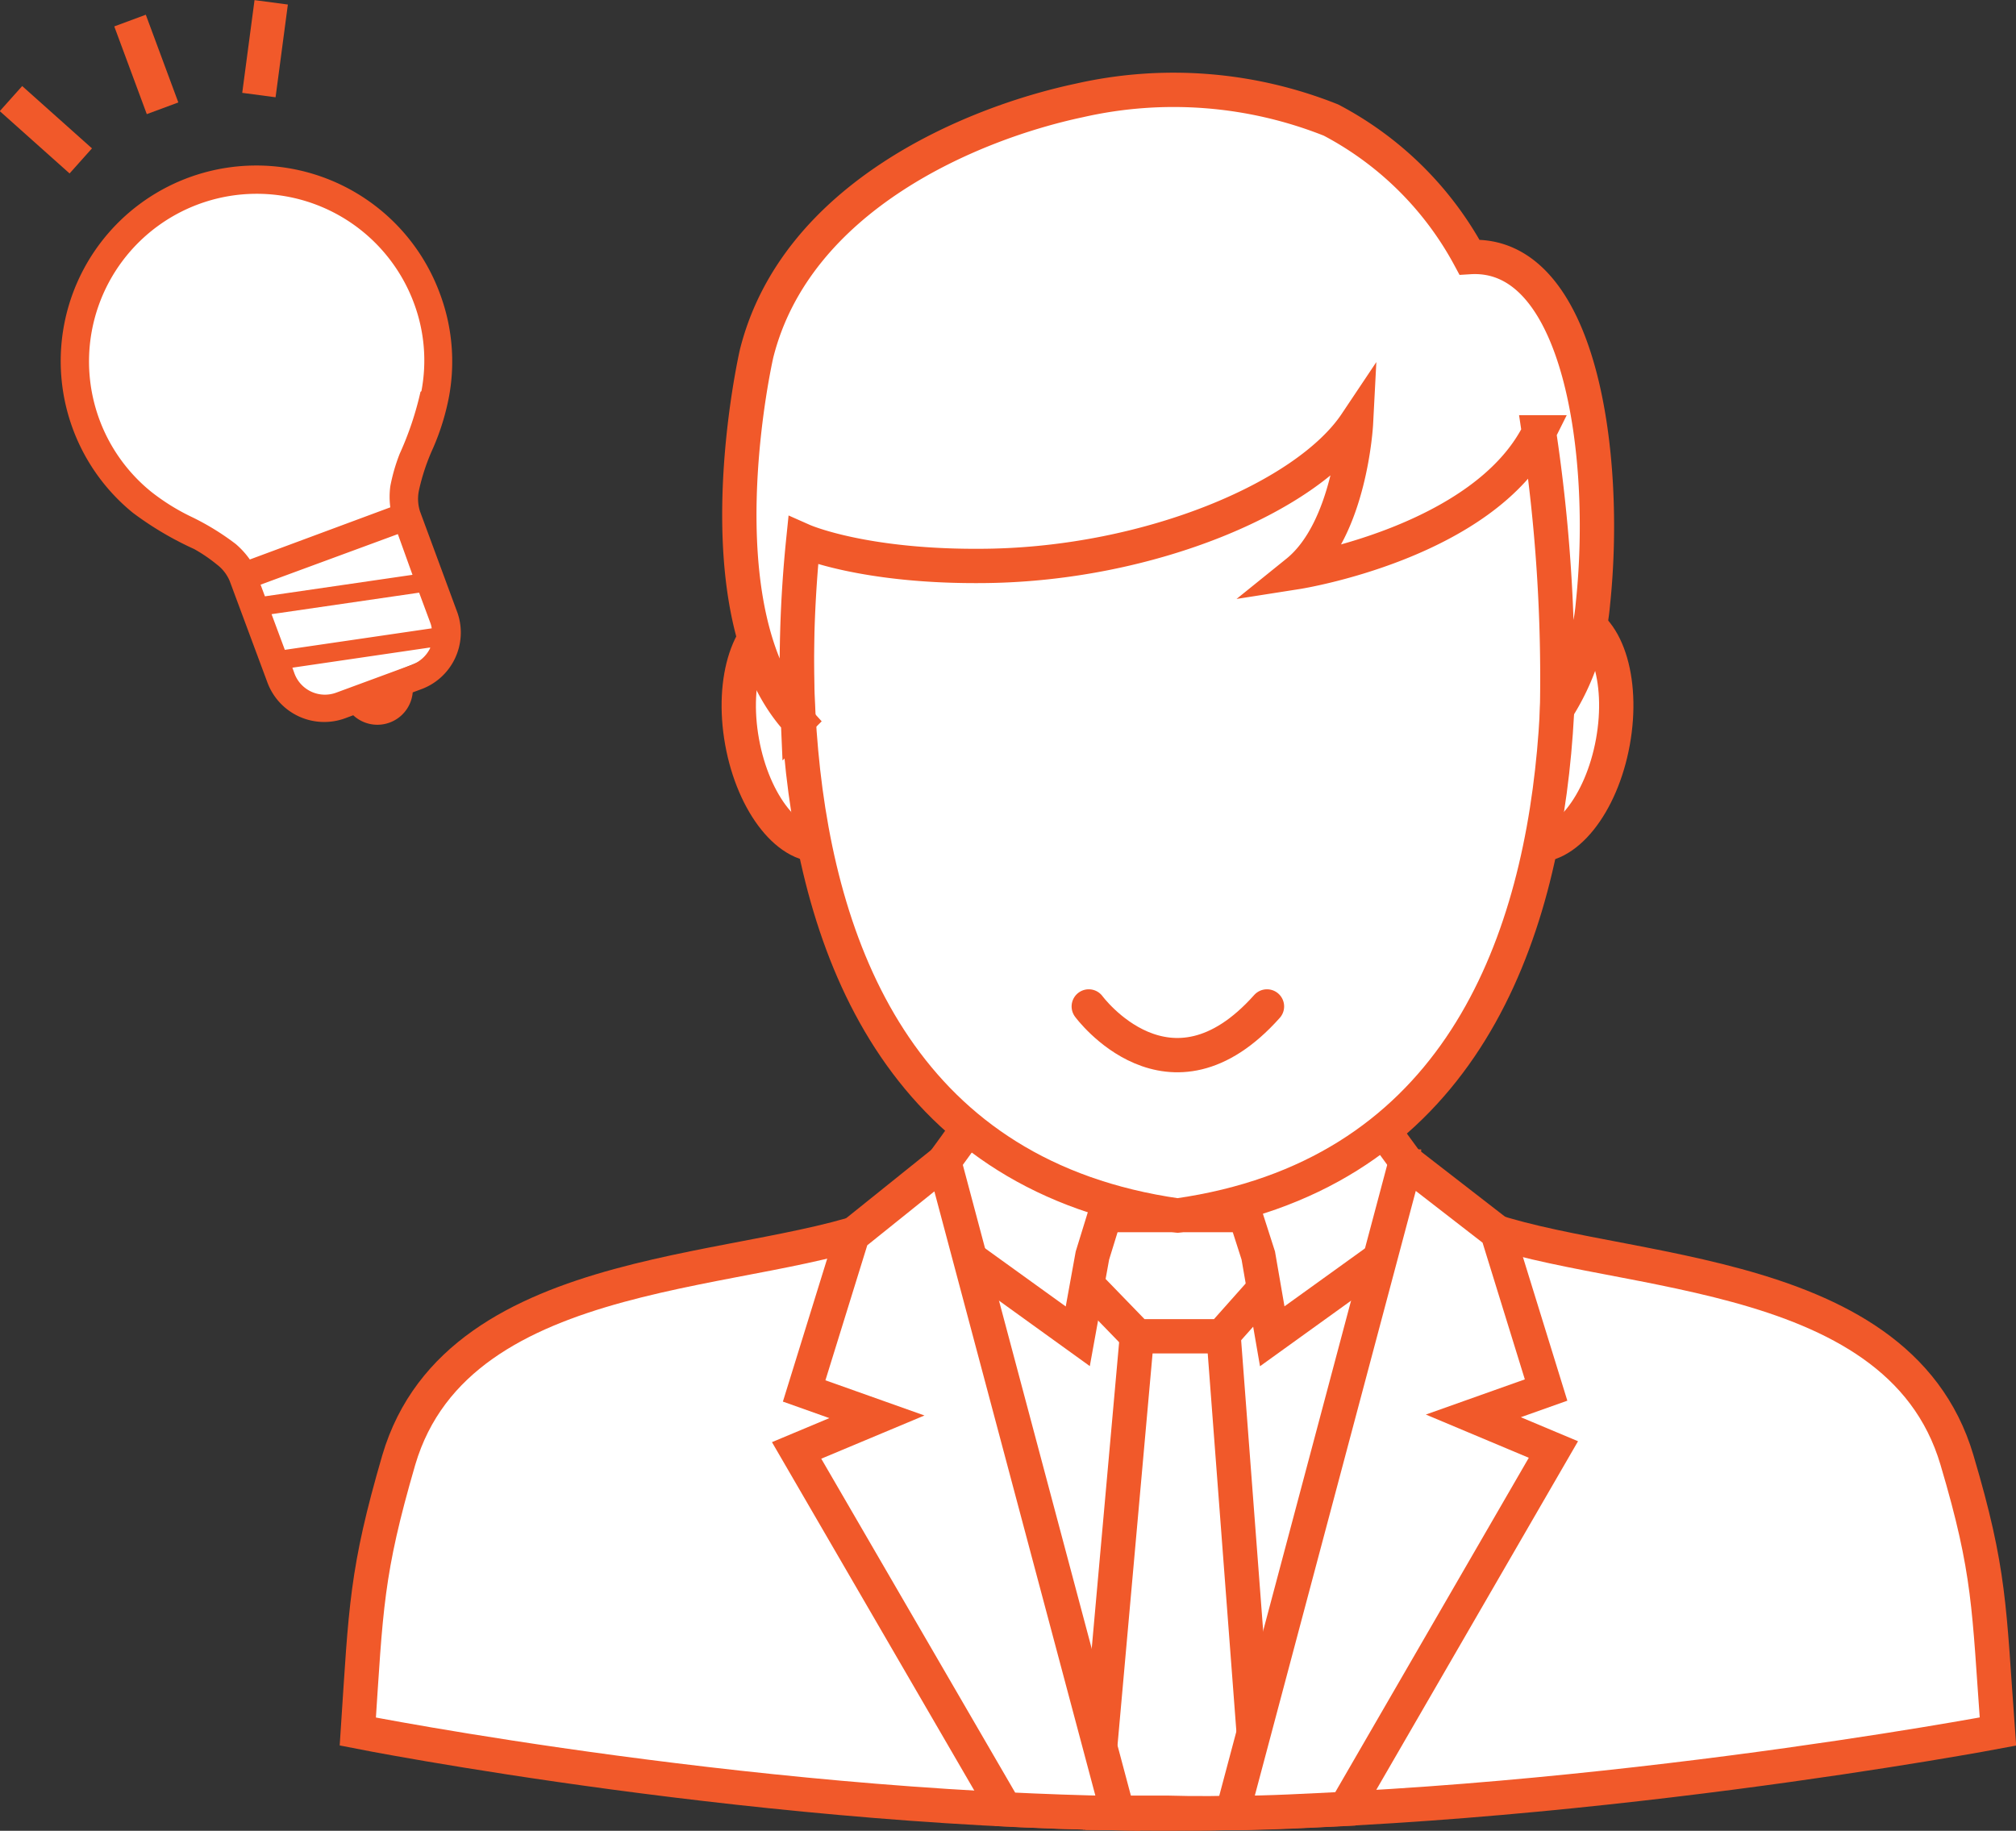
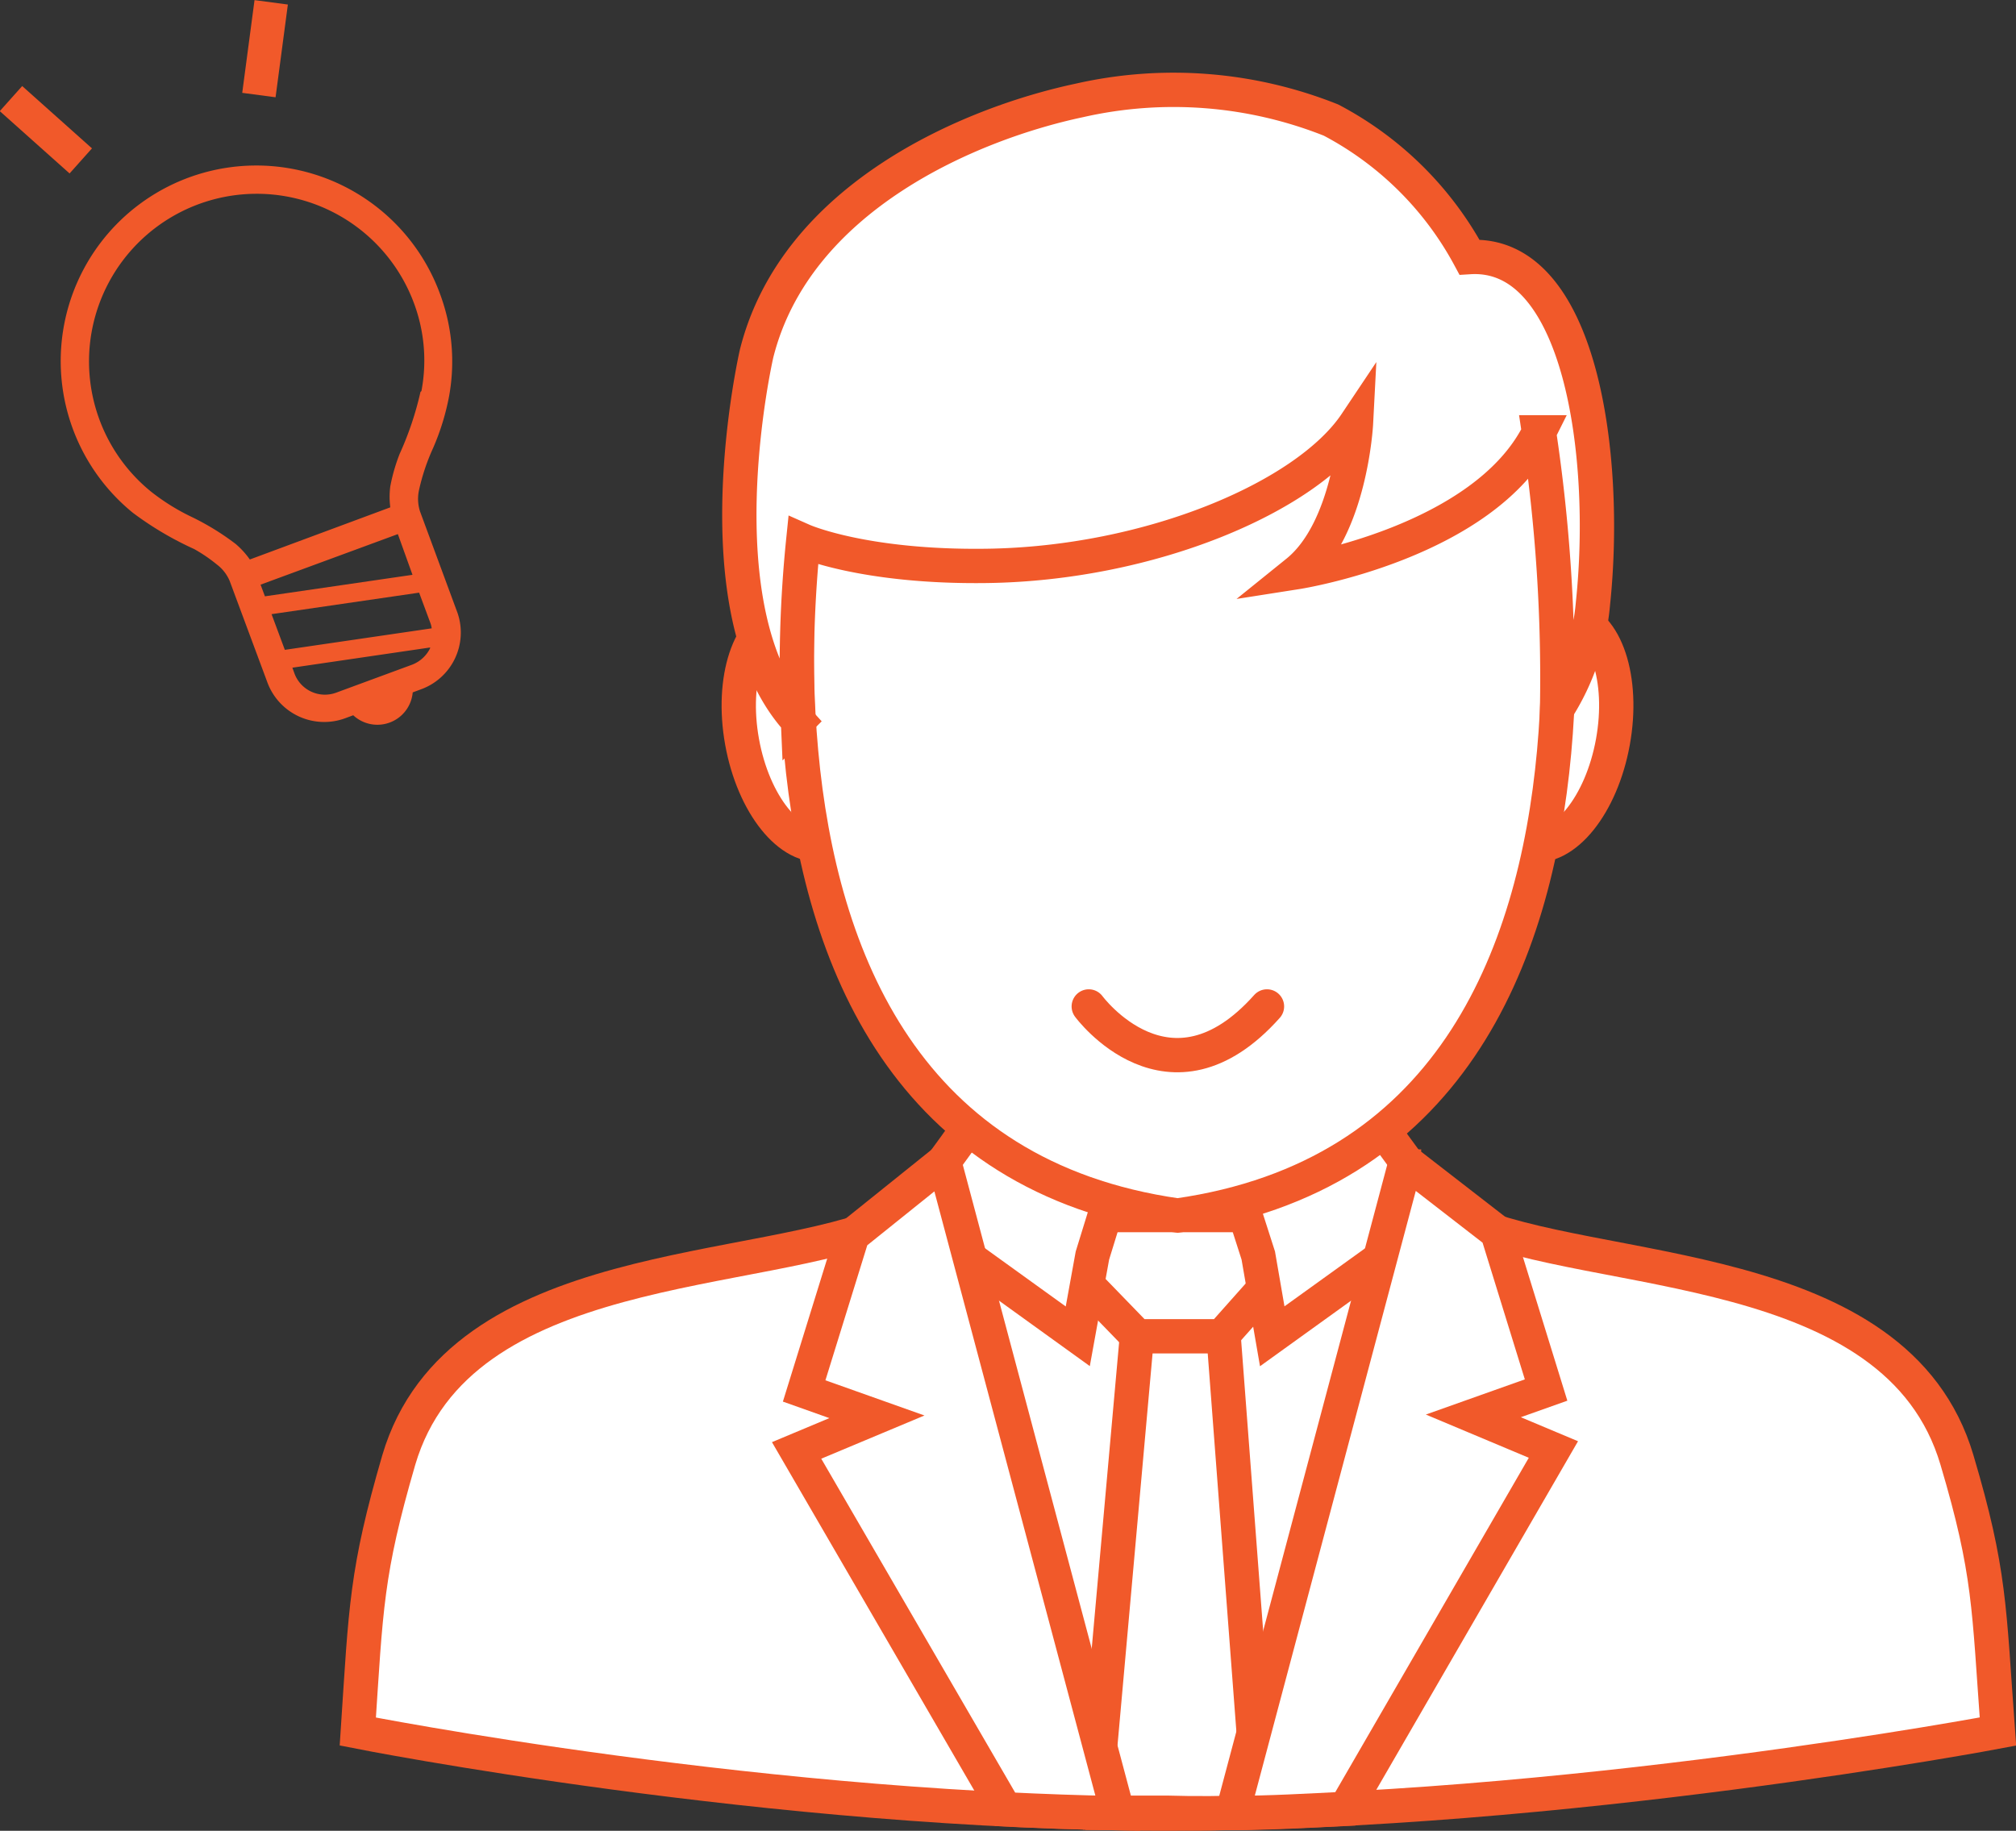
<svg xmlns="http://www.w3.org/2000/svg" viewBox="0 0 88.12 80.04">
  <rect x="0" y="0" width="88.12" height="80.04" fill="#333333" stroke="none" />
  <defs>
    <style>.cls-1,.cls-2,.cls-3{fill:#fff;}.cls-1,.cls-2{stroke:#f1592a;stroke-miterlimit:10;stroke-width:1.5px;}.cls-2{stroke-linecap:round;}.cls-4{fill:#f1592a;}</style>
  </defs>
  <g id="レイヤー_2" data-name="レイヤー 2">
    <g id="レイヤー_1-2" data-name="レイヤー 1">
      <path class="cls-1" d="M85.54,63.83C82.91,54.91,69.69,55.9,64,53.34s-4.81-11.15-5.53-12.65H44.52c-.72,1.5.17,10.09-5.53,12.65S20.06,54.91,17.43,63.83C16,68.75,16,70.25,15.64,75.7c0,0,18.14,3.59,35.43,3.59S87.33,75.7,87.33,75.7C86.93,70.25,87,68.75,85.54,63.83Z" />
      <path class="cls-1" d="M55.09,79.23A97.42,97.42,0,0,0,61.32,51H41.61a97.79,97.79,0,0,0,6.24,28.24c1.08,0,2.15,0,3.22,0C52.41,79.29,53.75,79.26,55.09,79.23Z" />
      <polygon class="cls-1" points="54.44 52.49 48.49 52.49 48.04 53.95 54.91 53.99 54.44 52.49" />
      <polygon class="cls-1" points="48.49 52.49 48.04 53.95 48.3 54.12 48.49 52.49" />
      <polygon class="cls-1" points="54.91 53.99 54.25 52.55 54.52 54.21 54.91 53.99" />
      <path class="cls-1" d="M54.78,79.23l.14-1.88-1.44-19H49.7L48,77.35l.14,1.9c1,0,1.94,0,2.91,0C52.3,79.29,53.54,79.27,54.78,79.23Z" />
      <polygon class="cls-1" points="47.01 53.12 55.92 53.12 55.41 56.16 53.4 58.42 49.71 58.42 47.52 56.16 47.01 53.12" />
      <path class="cls-1" d="M48.49,52.49l-6.08-3.3s-.8,1.14-2.79,3.83l7.49,5.4.64-3.53Z" />
      <path class="cls-1" d="M54.23,52.49l6.08-3.3s.8,1.14,2.8,3.83l-7.5,5.4L55,54.89Z" />
      <path class="cls-1" d="M67.9,63.37,64.4,61.9l3.18-1.13-2.13-6.89-4-3.1L53.87,79.26c1.65,0,3.3-.1,4.94-.18Z" />
      <path class="cls-1" d="M37.26,54l-2.11,6.81,3.18,1.13-3.51,1.47L43.93,79.1c1.63.08,3.28.14,4.93.17L41.27,50.78Z" />
      <path class="cls-1" d="M70.5,32.44c-.5,2.75-2.11,4.75-3.6,4.49s-2.3-2.72-1.81-5.46,2.1-4.76,3.6-4.49S71,29.69,70.5,32.44Z" />
      <ellipse class="cls-1" cx="35.14" cy="31.95" rx="2.75" ry="5.05" transform="translate(-5.1 6.72) rotate(-10.2)" />
      <path class="cls-1" d="M66.64,15.14H36.31s-8.5,34.63,15.16,38C75.14,49.77,66.64,15.14,66.64,15.14Z" />
      <path class="cls-1" d="M58.18,5.25a18.58,18.58,0,0,0-11-.86c-4.72,1-12.39,4.21-14.11,11.07,0,0-2.58,11.22,1.81,16.05a54.43,54.43,0,0,1,.23-7.87s2.64,1.17,8,1.1c7.13-.09,14-3,16.16-6.23,0,0-.24,4.62-2.57,6.5,0,0,8.16-1.28,10.57-6.11A72.16,72.16,0,0,1,68.06,31a10.26,10.26,0,0,0,1.57-4.63c.68-6.48-.55-15.43-5.4-15.13A14.57,14.57,0,0,0,58.18,5.25Z" />
      <path class="cls-2" d="M47.59,44s3.52,4.79,7.79,0" />
-       <path class="cls-3" d="M19.23,27.51,17.5,21.25a8.17,8.17,0,0,0,1.33-2A8.19,8.19,0,0,0,14.6,8.46,8.2,8.2,0,0,0,3.67,12.28,8.2,8.2,0,0,0,7.9,23.06a8.94,8.94,0,0,0,1.7.57l3.18,6.52a1,1,0,0,0,1.27.53l4.65-1.9A1,1,0,0,0,19.23,27.51Z" />
      <path class="cls-4" d="M19.23,12.84A8.55,8.55,0,1,0,5.81,22.42h0A14.27,14.27,0,0,0,8.48,24a6.7,6.7,0,0,1,1,.68,1.75,1.75,0,0,1,.56.72l1.65,4.44a2.65,2.65,0,0,0,3.4,1.56l.35-.13a1.55,1.55,0,0,0,2.6-1l.35-.13A2.64,2.64,0,0,0,20,26.8l-1.64-4.44h0a1.8,1.8,0,0,1-.05-.91,9.17,9.17,0,0,1,.62-1.86,10.55,10.55,0,0,0,.7-2.27h0A8.46,8.46,0,0,0,19.23,12.84Zm-.42,15.48a1.46,1.46,0,0,1-.8.74L14.7,30.28a1.42,1.42,0,0,1-1.83-.84l-.09-.25,6-.88Zm0-1.09a1.05,1.05,0,0,1,.06.24l-6.42.94-.58-1.56,6.45-.94Zm-.78-2.1-6.45.94-.19-.51,6-2.21Zm.35-8h0a13.93,13.93,0,0,1-.91,2.71,7.93,7.93,0,0,0-.41,1.42,3.53,3.53,0,0,0,0,.92l-6.14,2.28a3.66,3.66,0,0,0-.62-.68A11.18,11.18,0,0,0,8.4,22.61,9.4,9.4,0,0,1,6.61,21.5h0a7.33,7.33,0,1,1,11.49-8.23A7.16,7.16,0,0,1,18.42,17.1Z" />
-       <rect class="cls-4" x="5.66" y="0.77" width="1.47" height="4.09" transform="translate(-0.58 2.4) rotate(-20.34)" />
      <rect class="cls-4" x="10.85" y="0.08" width="1.47" height="4.09" transform="translate(0.38 -1.5) rotate(7.55)" />
      <rect class="cls-4" x="1.28" y="3.63" width="1.47" height="4.09" transform="translate(7.58 7.95) rotate(131.77)" />
    </g>
  </g>
</svg>